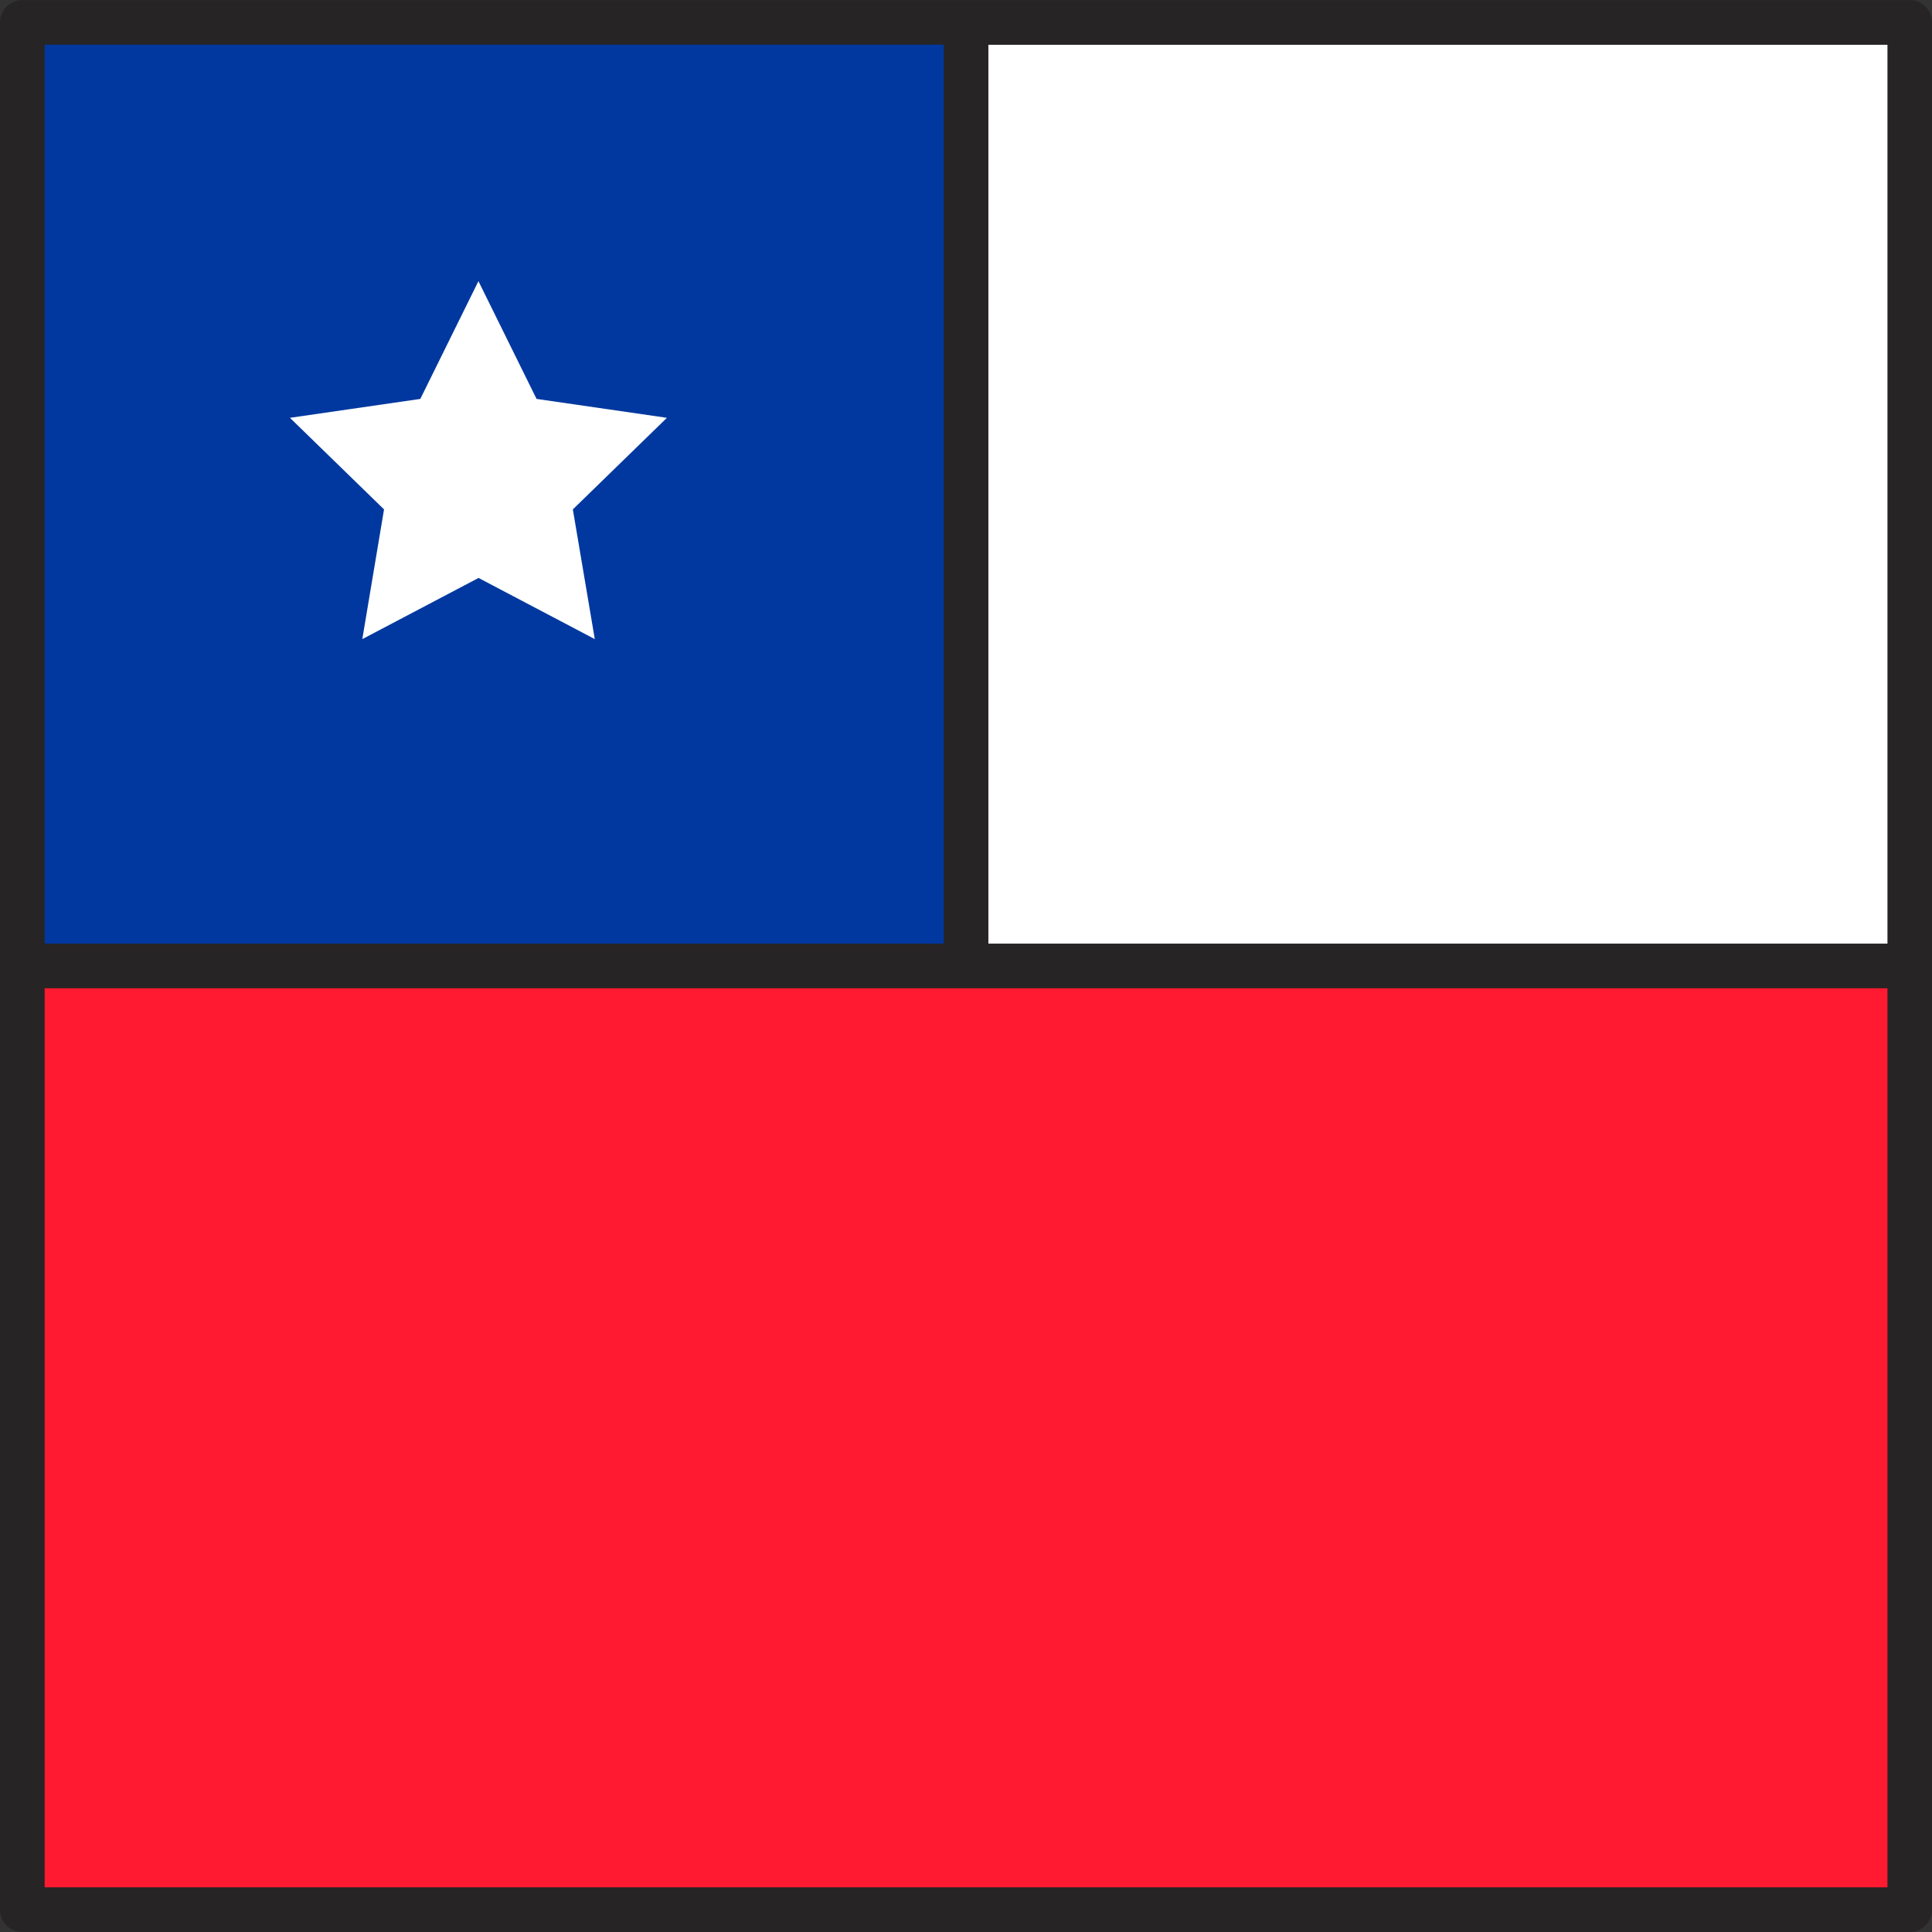
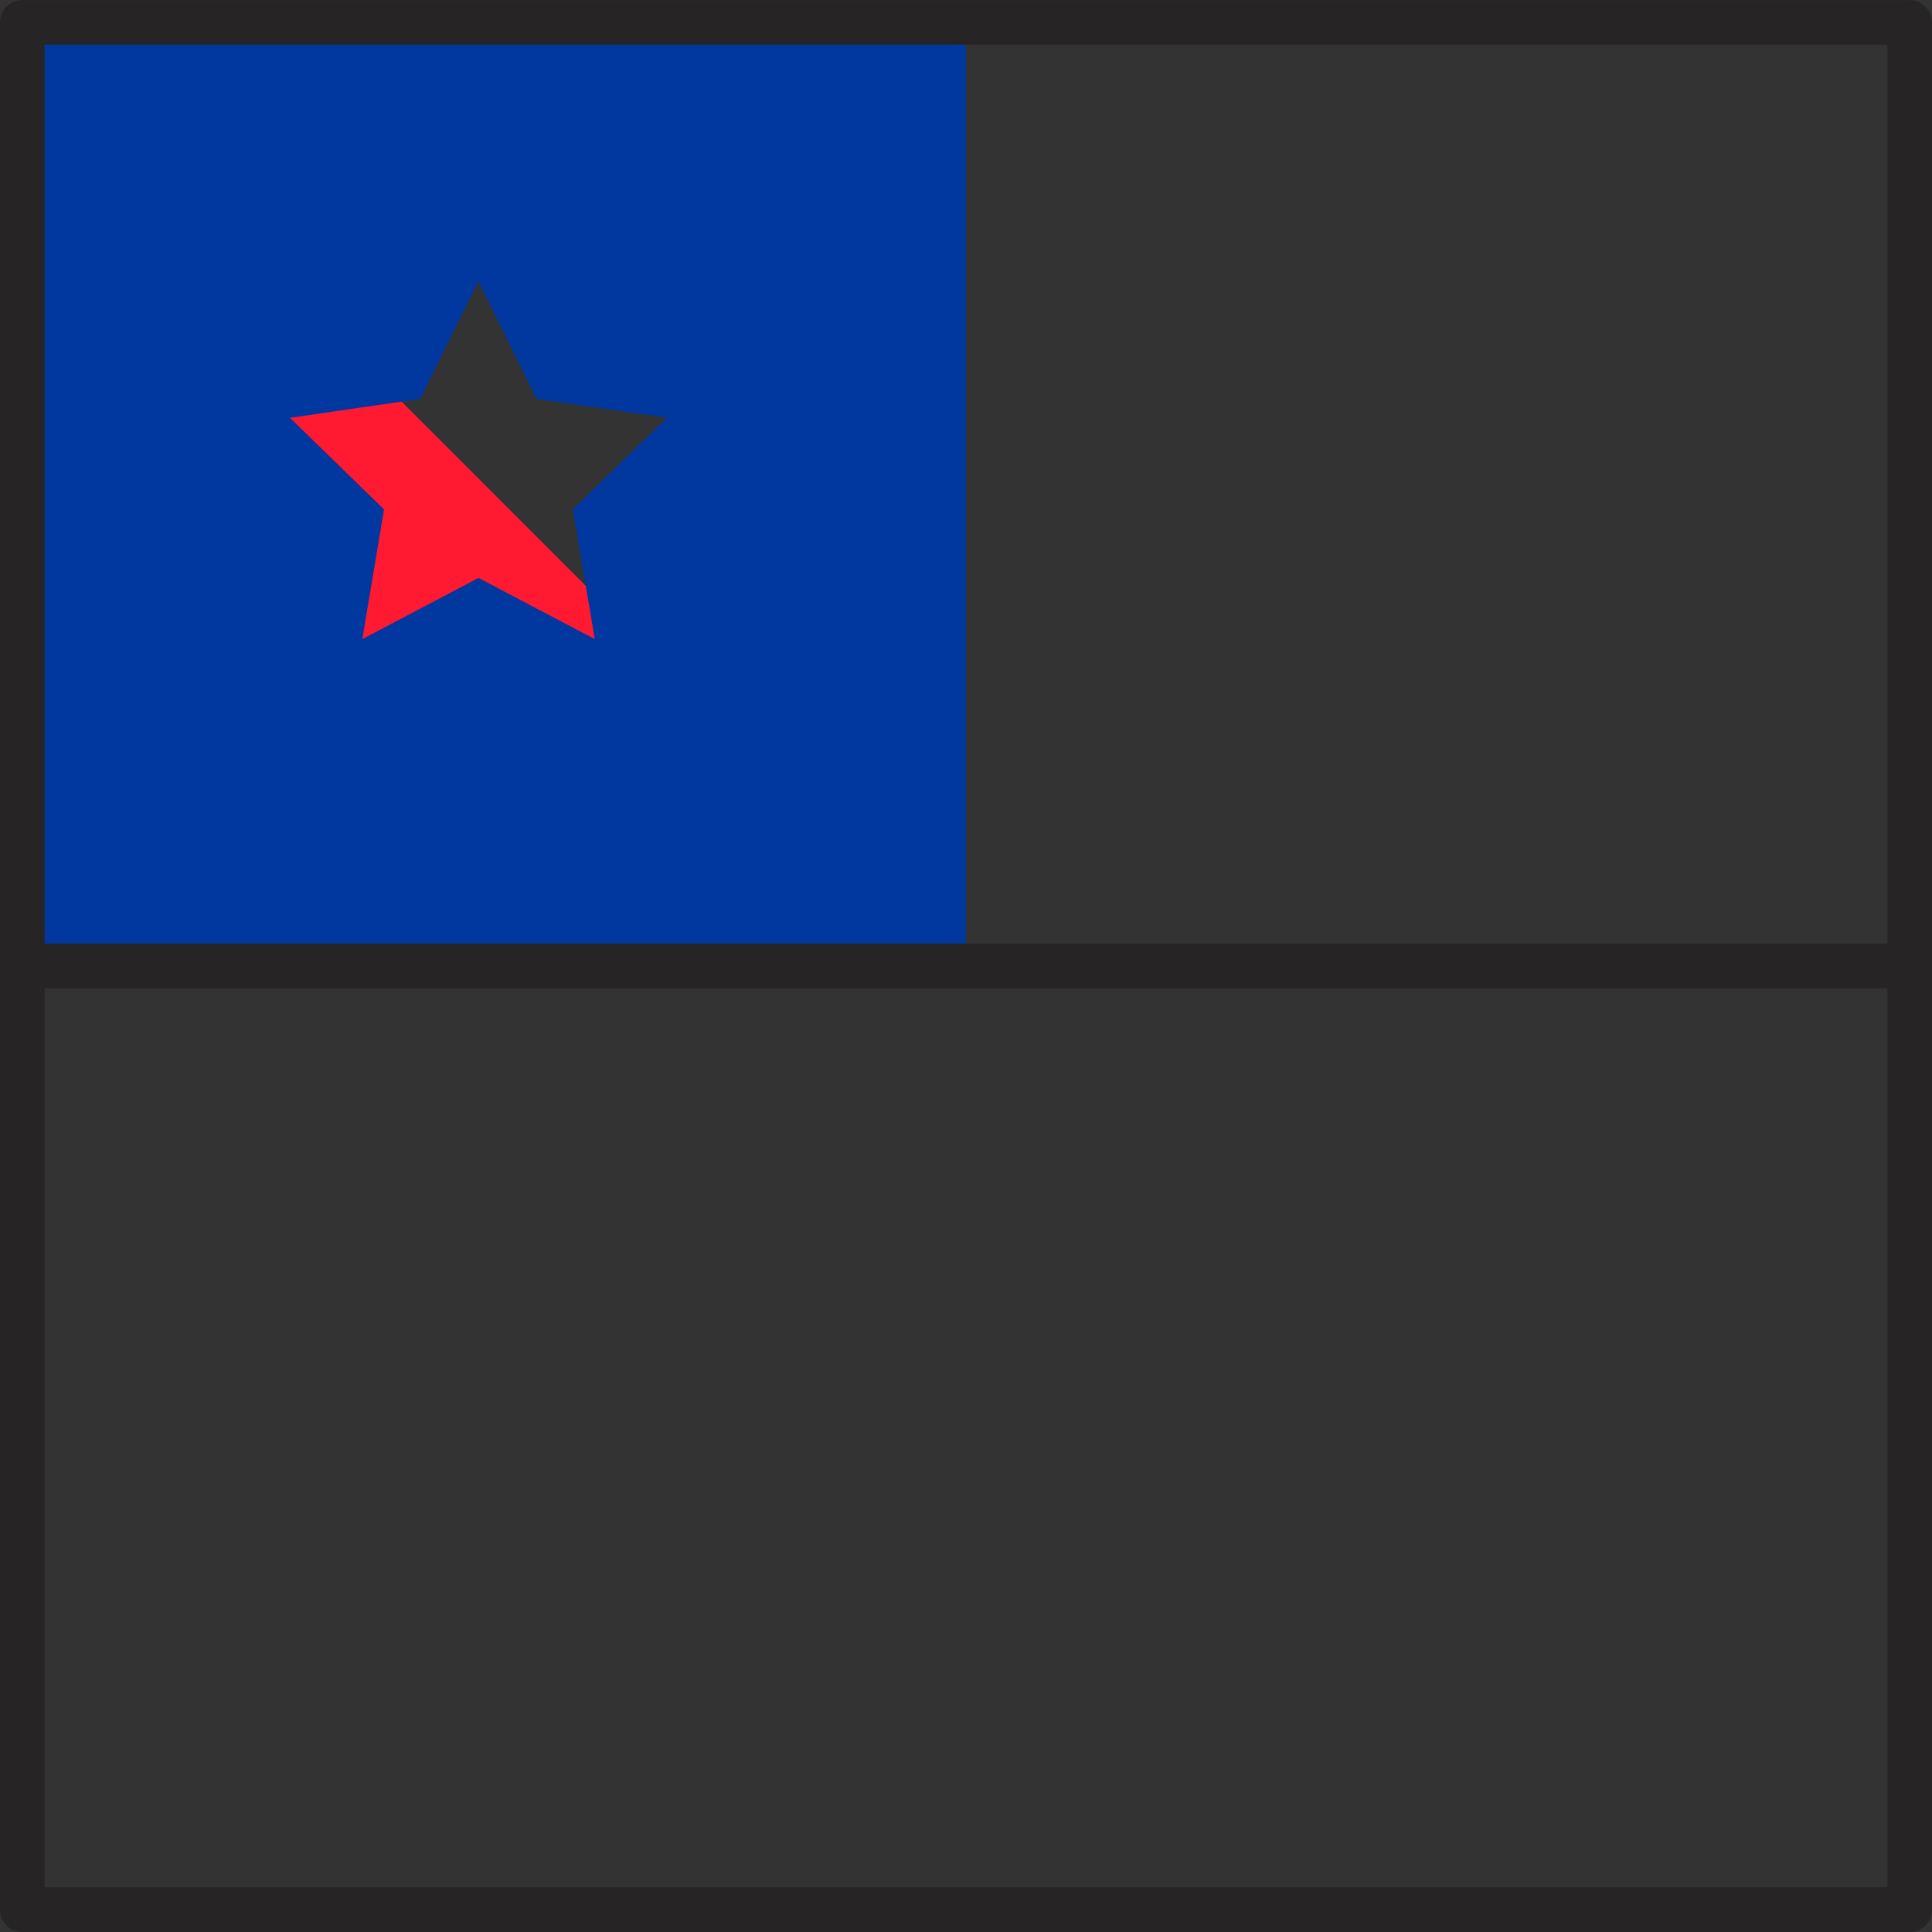
<svg xmlns="http://www.w3.org/2000/svg" width="17.784" height="17.784" viewBox="0 0 17.784 17.784">
  <rect x="0" y="0" width="17.784" height="17.784" fill="#333333" stroke="none" />
  <defs>
    <style>.a{fill:#fff;}.b{fill:#ff1931;}.c{fill:#00389f;}.d{fill:#262424;}</style>
  </defs>
  <g transform="translate(-6025.853 -3407.678)">
-     <rect class="a" width="17.308" height="17.168" transform="translate(6026.264 3408.089)" />
    <g transform="translate(6025.853 3407.678)">
      <g transform="translate(0.205 0.206)">
-         <path class="b" d="M6036.468,3491.393h8.687v8.687h-17.373v-8.687Z" transform="translate(-6027.781 -3482.706)" />
+         <path class="b" d="M6036.468,3491.393h8.687h-17.373v-8.687Z" transform="translate(-6027.781 -3482.706)" />
        <path class="c" d="M6036.467,3409.754v8.547h-8.687v-8.687h8.687Zm-3.618,4.343.866-.843-1.2-.174-.535-1.084-.535,1.084-1.2.174.866.843-.2,1.194,1.07-.563,1.07.563Z" transform="translate(-6027.781 -3409.614)" />
      </g>
      <path class="d" d="M6043.432,3425.462h-17.373a.206.206,0,0,1-.206-.205v-17.373a.206.206,0,0,1,.206-.205h17.373a.205.205,0,0,1,.205.205v17.373A.205.205,0,0,1,6043.432,3425.462Zm-17.168-.411h16.963v-16.962h-16.963Z" transform="translate(-6025.853 -3407.678)" />
      <rect class="d" width="17.653" height="0.411" transform="translate(0.065 8.686)" />
-       <rect class="d" width="0.411" height="8.686" transform="translate(8.687 0.345)" />
    </g>
  </g>
</svg>